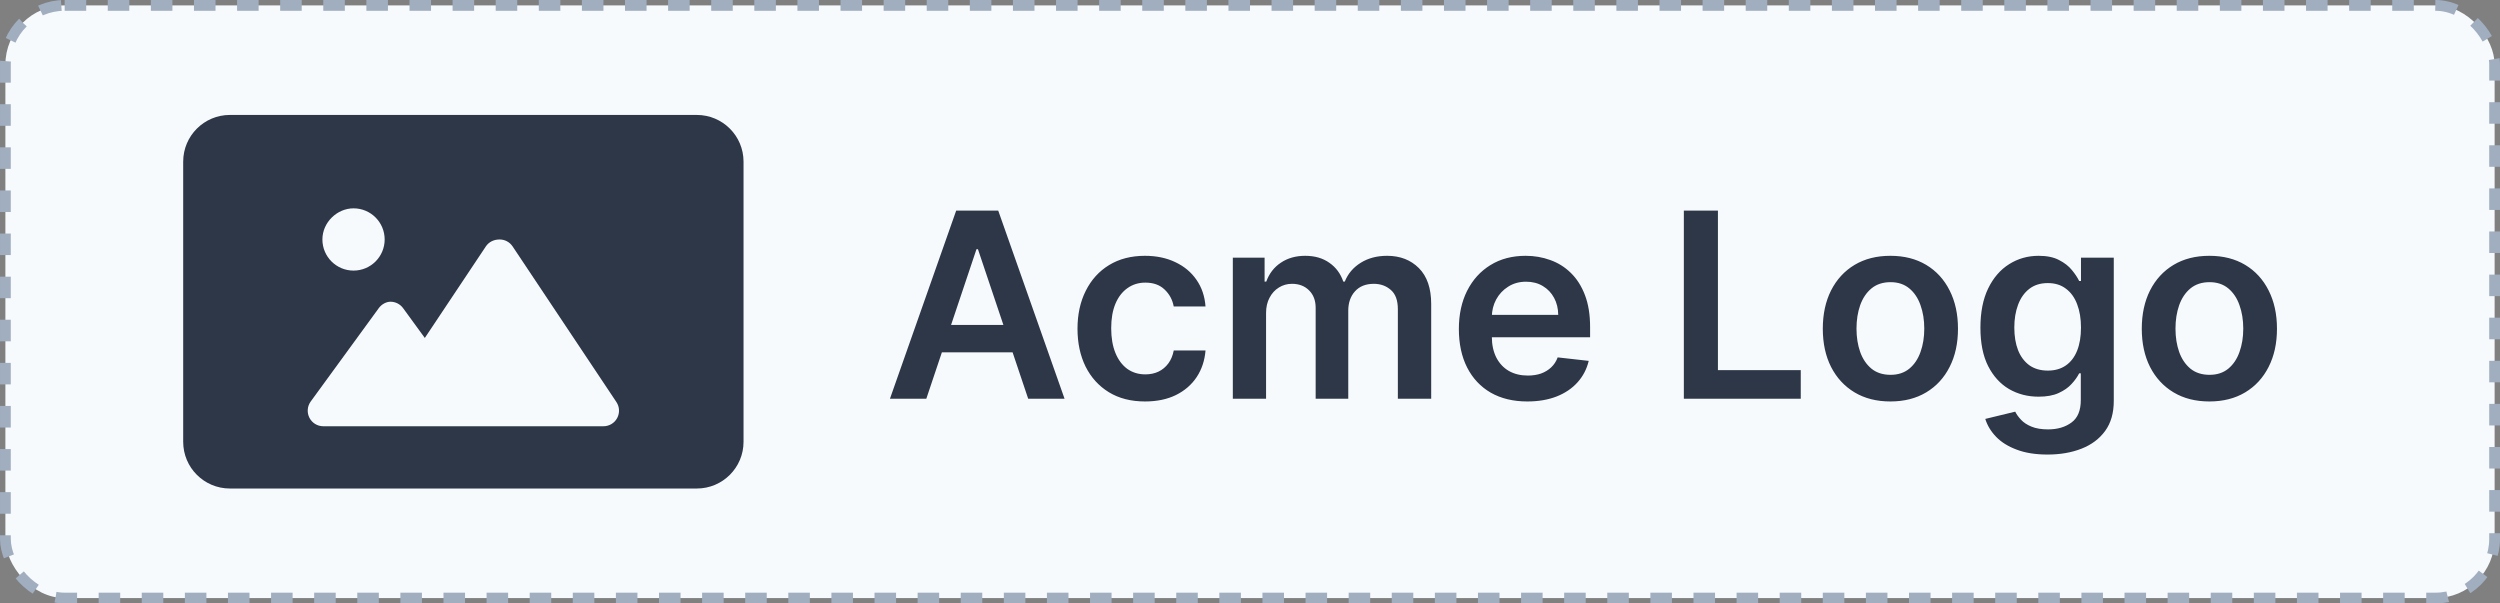
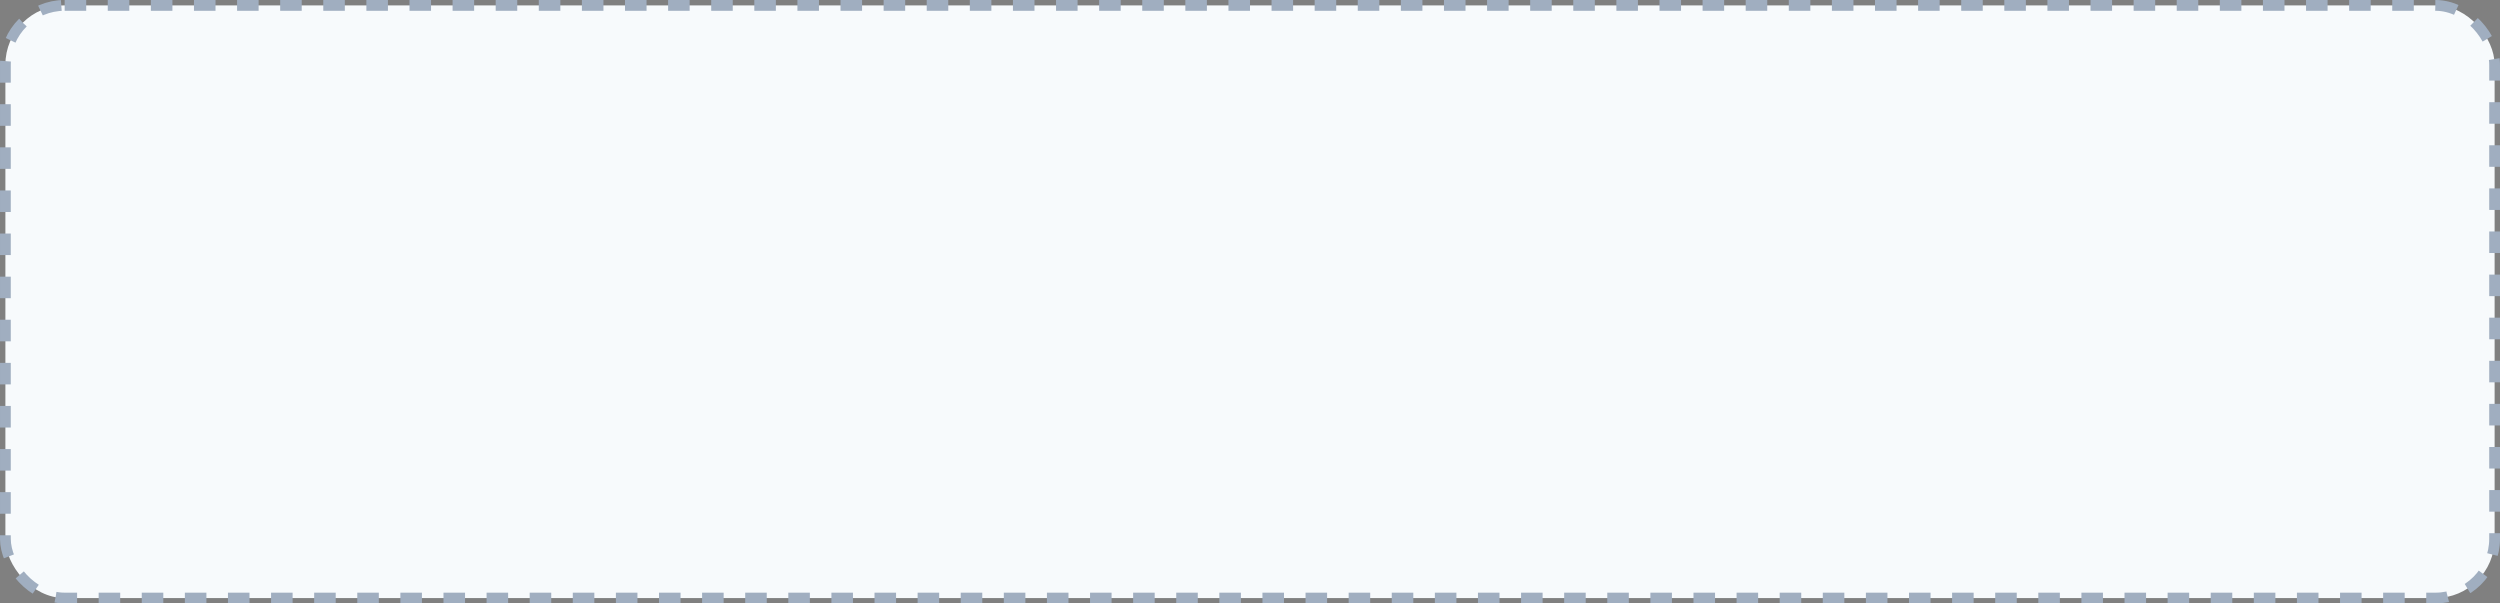
<svg xmlns="http://www.w3.org/2000/svg" width="232" height="56" viewBox="0 0 232 56" fill="none">
  <rect x="0" y="0" width="232" height="56" fill="#808080" stroke="none" />
  <rect x="0.5" y="0.5" width="231" height="55" rx="5.5" fill="#F7FAFC" stroke="#A0AEC0" stroke-dasharray="2 2" />
-   <path d="M64.667 10.667H21.333C18.94 10.667 17 12.607 17 15V41C17 43.393 18.94 45.334 21.333 45.334H64.667C67.06 45.334 69 43.394 69 41V15C69 12.607 67.059 10.667 64.667 10.667ZM32.808 19.334C34.404 19.334 35.697 20.627 35.697 22.223C35.697 23.818 34.404 25.111 32.808 25.111C31.212 25.111 29.919 23.818 29.919 22.223C29.919 20.627 31.291 19.334 32.808 19.334ZM57.273 38.797C57.02 39.267 56.533 39.556 56 39.556H30C29.456 39.556 28.959 39.251 28.713 38.766C28.466 38.281 28.513 37.7 28.833 37.26L35.152 28.593C35.426 28.217 35.859 28 36.238 28C36.7 28 37.133 28.221 37.406 28.594L39.423 31.362L45.087 22.866C45.356 22.466 45.808 22.223 46.367 22.223C46.85 22.223 47.301 22.464 47.569 22.866L57.202 37.31C57.499 37.75 57.526 38.319 57.273 38.797Z" fill="#2D3748" />
-   <path d="M85.963 37H82.588L88.733 19.546H92.636L98.79 37H95.415L90.753 23.125H90.617L85.963 37ZM86.074 30.156H95.278V32.696H86.074V30.156ZM106.264 37.256C104.957 37.256 103.835 36.969 102.898 36.395C101.966 35.821 101.247 35.028 100.741 34.017C100.241 33 99.992 31.829 99.992 30.506C99.992 29.176 100.247 28.003 100.759 26.986C101.27 25.963 101.991 25.168 102.923 24.599C103.861 24.026 104.969 23.739 106.247 23.739C107.31 23.739 108.25 23.935 109.068 24.327C109.892 24.713 110.548 25.261 111.037 25.972C111.526 26.676 111.804 27.5 111.872 28.443H108.923C108.804 27.812 108.52 27.287 108.071 26.866C107.628 26.44 107.034 26.227 106.29 26.227C105.659 26.227 105.105 26.398 104.628 26.739C104.151 27.074 103.778 27.557 103.511 28.188C103.25 28.818 103.119 29.574 103.119 30.454C103.119 31.347 103.25 32.114 103.511 32.756C103.773 33.392 104.139 33.883 104.611 34.23C105.088 34.571 105.648 34.742 106.29 34.742C106.744 34.742 107.151 34.656 107.509 34.486C107.872 34.31 108.176 34.057 108.42 33.727C108.665 33.398 108.832 32.997 108.923 32.526H111.872C111.798 33.452 111.526 34.273 111.054 34.989C110.582 35.699 109.94 36.256 109.128 36.659C108.315 37.057 107.361 37.256 106.264 37.256ZM114.406 37V23.909H117.354V26.134H117.508C117.781 25.384 118.232 24.798 118.863 24.378C119.494 23.952 120.246 23.739 121.121 23.739C122.008 23.739 122.755 23.954 123.363 24.386C123.977 24.812 124.408 25.395 124.658 26.134H124.795C125.085 25.406 125.573 24.827 126.261 24.395C126.954 23.957 127.775 23.739 128.724 23.739C129.928 23.739 130.911 24.119 131.673 24.881C132.434 25.642 132.815 26.753 132.815 28.213V37H129.721V28.69C129.721 27.878 129.505 27.284 129.073 26.909C128.641 26.528 128.113 26.338 127.488 26.338C126.744 26.338 126.161 26.571 125.741 27.037C125.326 27.497 125.119 28.097 125.119 28.835V37H122.093V28.562C122.093 27.886 121.888 27.347 121.479 26.943C121.076 26.54 120.548 26.338 119.894 26.338C119.451 26.338 119.048 26.452 118.684 26.679C118.32 26.901 118.031 27.216 117.815 27.625C117.599 28.028 117.491 28.5 117.491 29.04V37H114.406ZM141.74 37.256C140.428 37.256 139.294 36.983 138.339 36.438C137.391 35.886 136.661 35.108 136.149 34.102C135.638 33.091 135.382 31.901 135.382 30.531C135.382 29.185 135.638 28.003 136.149 26.986C136.666 25.963 137.388 25.168 138.314 24.599C139.24 24.026 140.328 23.739 141.578 23.739C142.385 23.739 143.146 23.869 143.862 24.131C144.584 24.386 145.22 24.784 145.771 25.324C146.328 25.864 146.766 26.551 147.084 27.386C147.402 28.216 147.561 29.204 147.561 30.352V31.298H136.831V29.219H144.604C144.598 28.628 144.47 28.102 144.22 27.642C143.97 27.176 143.621 26.81 143.172 26.543C142.729 26.276 142.212 26.142 141.621 26.142C140.99 26.142 140.436 26.296 139.959 26.602C139.482 26.903 139.109 27.301 138.842 27.796C138.581 28.284 138.447 28.821 138.442 29.406V31.222C138.442 31.983 138.581 32.636 138.859 33.182C139.138 33.722 139.527 34.136 140.027 34.426C140.527 34.71 141.112 34.852 141.783 34.852C142.232 34.852 142.638 34.79 143.001 34.665C143.365 34.534 143.68 34.344 143.947 34.094C144.214 33.844 144.416 33.534 144.553 33.165L147.433 33.489C147.251 34.25 146.905 34.915 146.393 35.483C145.888 36.045 145.24 36.483 144.45 36.795C143.661 37.102 142.757 37.256 141.74 37.256ZM156.261 37V19.546H159.423V34.349H167.11V37H156.261ZM175.428 37.256C174.15 37.256 173.042 36.974 172.104 36.412C171.167 35.849 170.44 35.062 169.923 34.051C169.411 33.04 169.156 31.858 169.156 30.506C169.156 29.153 169.411 27.969 169.923 26.952C170.44 25.935 171.167 25.145 172.104 24.582C173.042 24.02 174.15 23.739 175.428 23.739C176.707 23.739 177.815 24.02 178.752 24.582C179.69 25.145 180.414 25.935 180.925 26.952C181.442 27.969 181.701 29.153 181.701 30.506C181.701 31.858 181.442 33.04 180.925 34.051C180.414 35.062 179.69 35.849 178.752 36.412C177.815 36.974 176.707 37.256 175.428 37.256ZM175.445 34.784C176.138 34.784 176.718 34.594 177.184 34.213C177.65 33.827 177.996 33.31 178.224 32.662C178.457 32.014 178.573 31.293 178.573 30.497C178.573 29.696 178.457 28.972 178.224 28.324C177.996 27.671 177.65 27.151 177.184 26.764C176.718 26.378 176.138 26.185 175.445 26.185C174.735 26.185 174.144 26.378 173.673 26.764C173.207 27.151 172.857 27.671 172.624 28.324C172.397 28.972 172.283 29.696 172.283 30.497C172.283 31.293 172.397 32.014 172.624 32.662C172.857 33.31 173.207 33.827 173.673 34.213C174.144 34.594 174.735 34.784 175.445 34.784ZM190.013 42.182C188.905 42.182 187.953 42.031 187.158 41.73C186.362 41.435 185.723 41.037 185.24 40.537C184.757 40.037 184.422 39.483 184.234 38.875L187.013 38.202C187.138 38.457 187.32 38.71 187.558 38.96C187.797 39.216 188.118 39.426 188.521 39.591C188.93 39.761 189.445 39.847 190.064 39.847C190.939 39.847 191.663 39.633 192.237 39.207C192.811 38.787 193.098 38.094 193.098 37.128V34.648H192.945C192.786 34.966 192.553 35.293 192.246 35.628C191.945 35.963 191.544 36.244 191.044 36.472C190.55 36.699 189.928 36.812 189.178 36.812C188.172 36.812 187.26 36.577 186.442 36.105C185.629 35.628 184.982 34.918 184.499 33.974C184.021 33.026 183.783 31.838 183.783 30.412C183.783 28.974 184.021 27.761 184.499 26.773C184.982 25.778 185.632 25.026 186.45 24.514C187.268 23.997 188.18 23.739 189.186 23.739C189.953 23.739 190.584 23.869 191.078 24.131C191.578 24.386 191.976 24.696 192.271 25.06C192.567 25.418 192.791 25.756 192.945 26.074H193.115V23.909H196.158V37.213C196.158 38.332 195.891 39.258 195.357 39.992C194.822 40.724 194.092 41.273 193.166 41.636C192.24 42 191.189 42.182 190.013 42.182ZM190.038 34.392C190.692 34.392 191.249 34.233 191.709 33.915C192.169 33.597 192.518 33.139 192.757 32.543C192.996 31.946 193.115 31.23 193.115 30.395C193.115 29.571 192.996 28.849 192.757 28.23C192.524 27.611 192.178 27.131 191.717 26.79C191.263 26.443 190.703 26.27 190.038 26.27C189.351 26.27 188.777 26.449 188.317 26.807C187.857 27.165 187.51 27.656 187.277 28.281C187.044 28.901 186.928 29.605 186.928 30.395C186.928 31.196 187.044 31.898 187.277 32.5C187.516 33.097 187.865 33.562 188.325 33.898C188.791 34.227 189.362 34.392 190.038 34.392ZM205.03 37.256C203.751 37.256 202.643 36.974 201.706 36.412C200.768 35.849 200.041 35.062 199.524 34.051C199.013 33.04 198.757 31.858 198.757 30.506C198.757 29.153 199.013 27.969 199.524 26.952C200.041 25.935 200.768 25.145 201.706 24.582C202.643 24.02 203.751 23.739 205.03 23.739C206.308 23.739 207.416 24.02 208.354 24.582C209.291 25.145 210.016 25.935 210.527 26.952C211.044 27.969 211.303 29.153 211.303 30.506C211.303 31.858 211.044 33.04 210.527 34.051C210.016 35.062 209.291 35.849 208.354 36.412C207.416 36.974 206.308 37.256 205.03 37.256ZM205.047 34.784C205.74 34.784 206.32 34.594 206.786 34.213C207.251 33.827 207.598 33.31 207.825 32.662C208.058 32.014 208.175 31.293 208.175 30.497C208.175 29.696 208.058 28.972 207.825 28.324C207.598 27.671 207.251 27.151 206.786 26.764C206.32 26.378 205.74 26.185 205.047 26.185C204.337 26.185 203.746 26.378 203.274 26.764C202.808 27.151 202.459 27.671 202.226 28.324C201.999 28.972 201.885 29.696 201.885 30.497C201.885 31.293 201.999 32.014 202.226 32.662C202.459 33.31 202.808 33.827 203.274 34.213C203.746 34.594 204.337 34.784 205.047 34.784Z" fill="#2D3748" />
</svg>